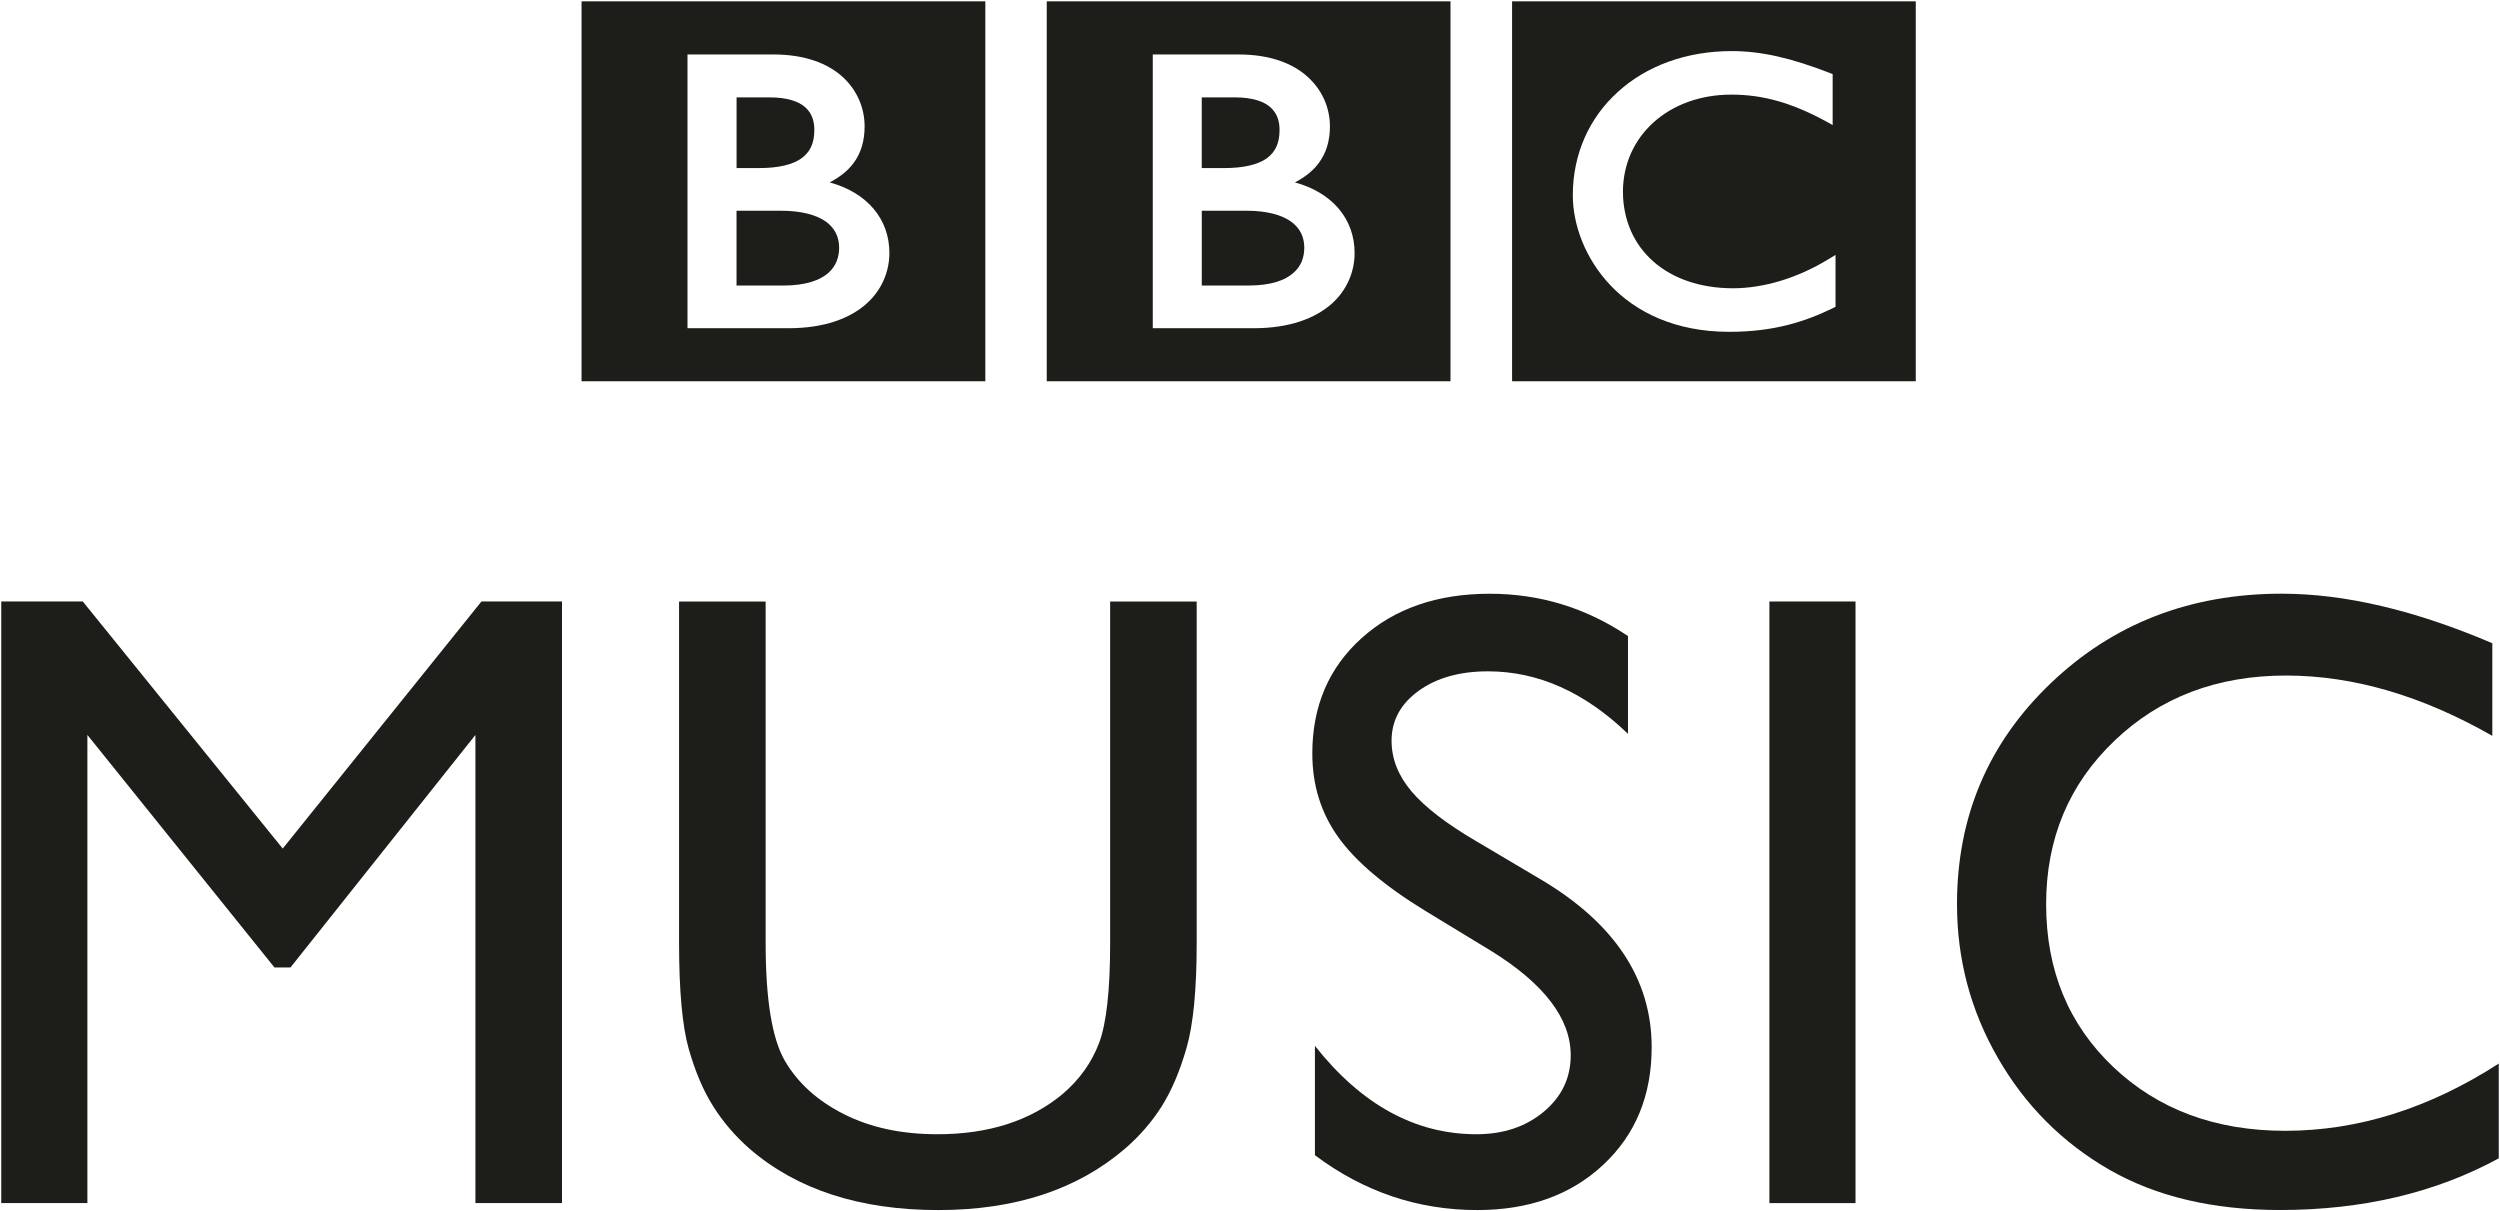
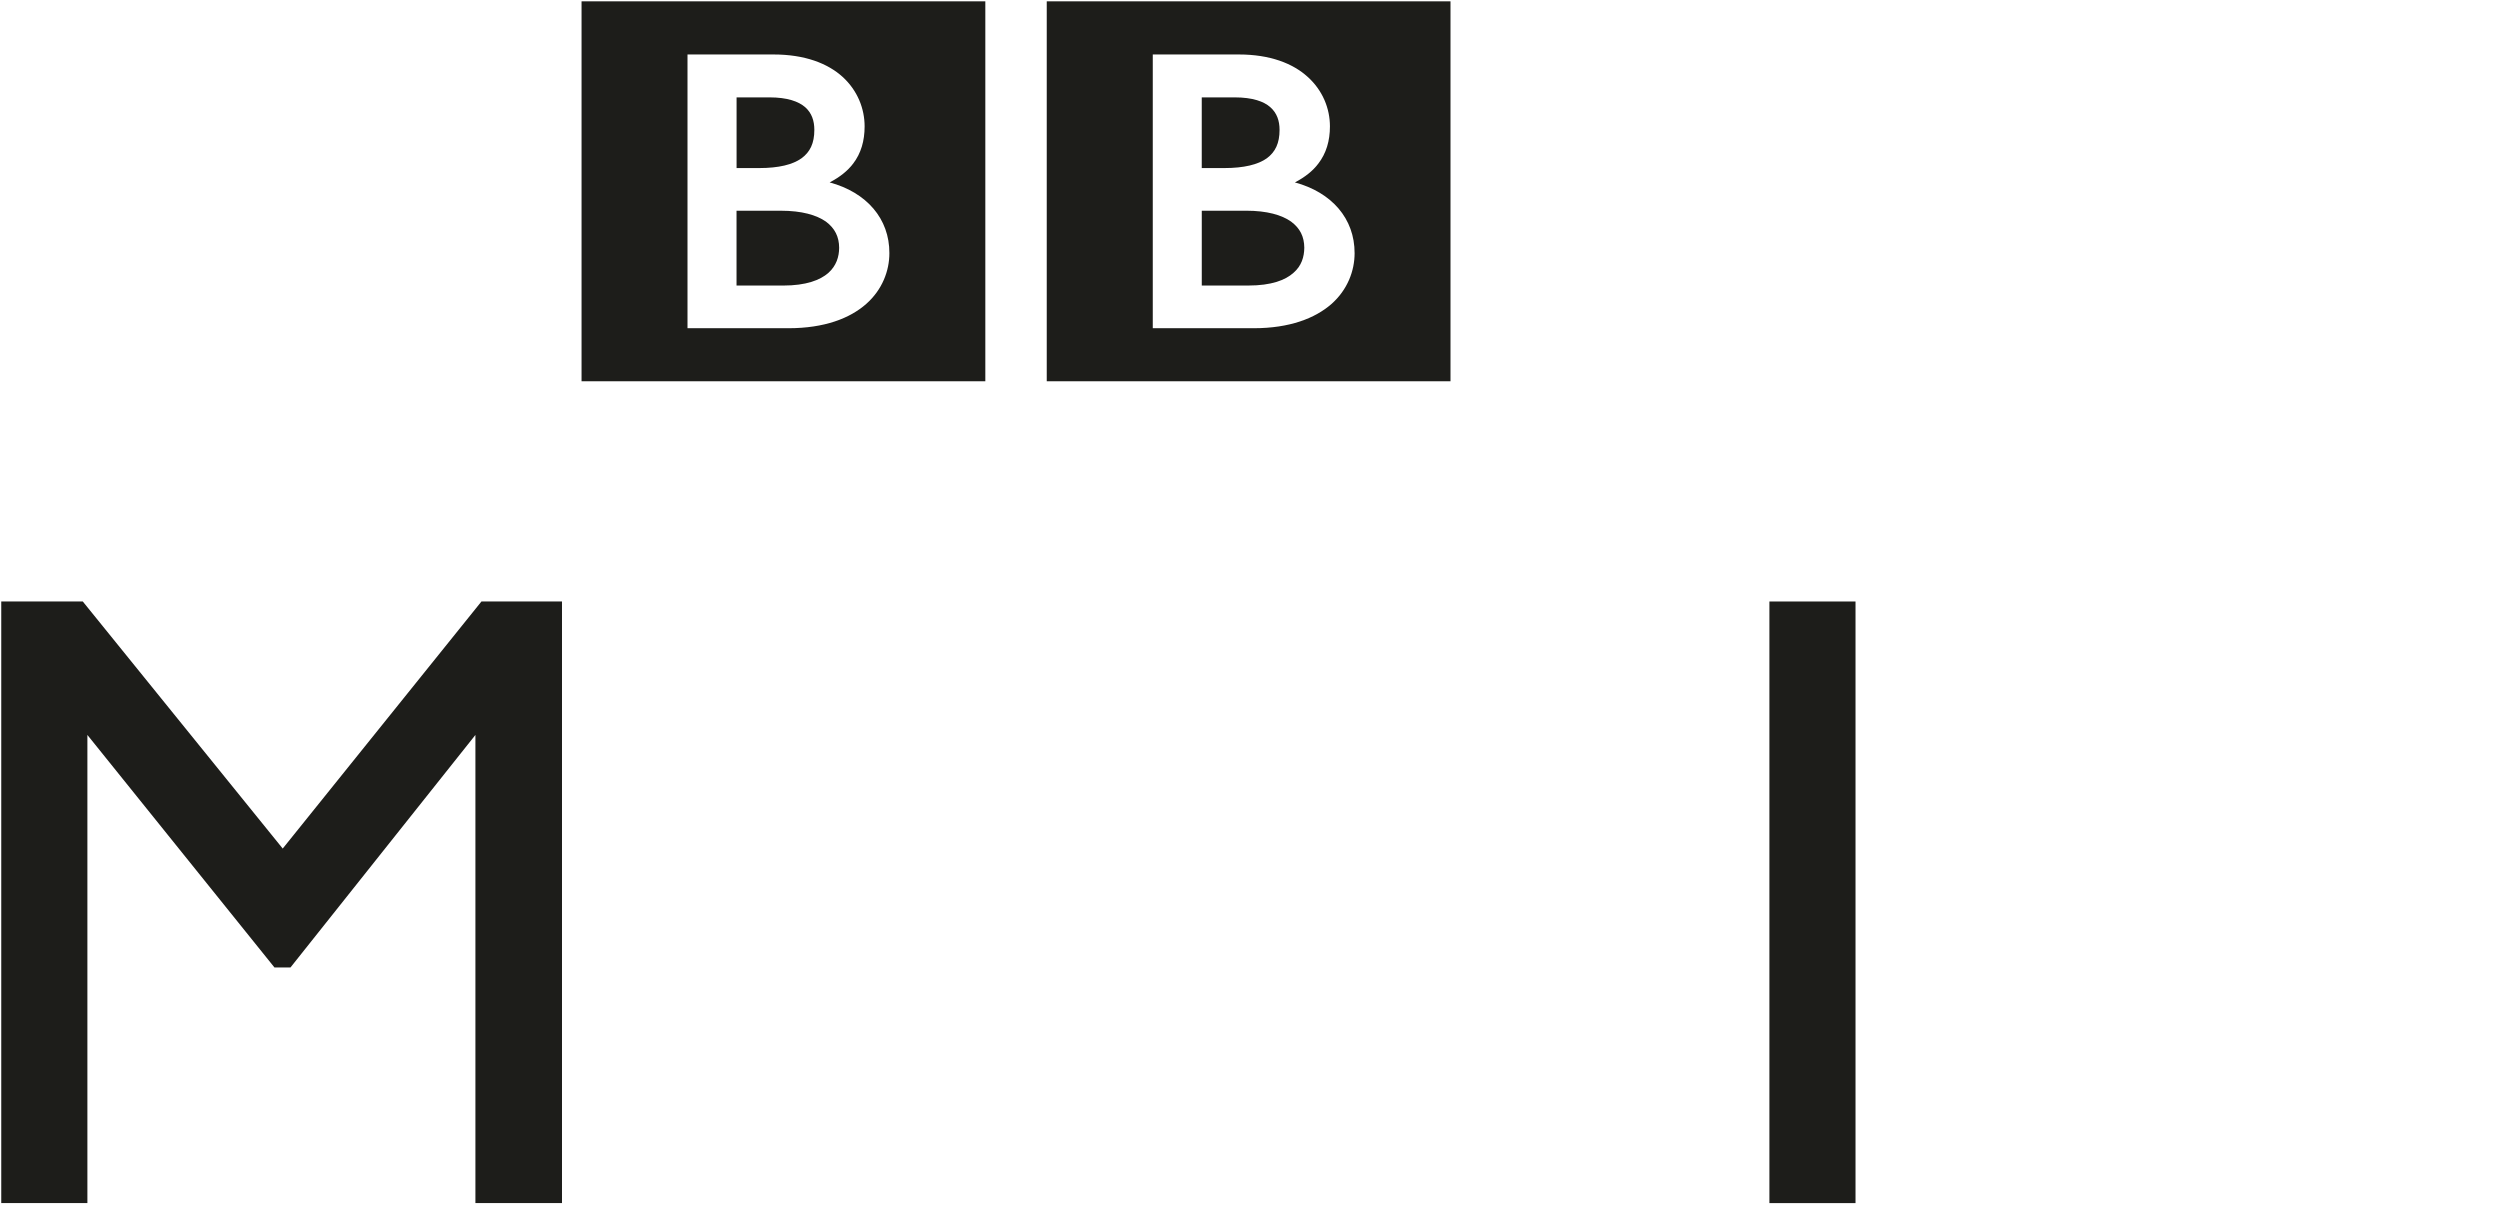
<svg xmlns="http://www.w3.org/2000/svg" xmlns:ns1="http://www.inkscape.org/namespaces/inkscape" xmlns:ns2="http://sodipodi.sourceforge.net/DTD/sodipodi-0.dtd" width="1000" height="484.504" id="svg3678" version="1.1" ns1:version="0.48.5 r10040" ns2:docname="New document 4">
  <defs id="defs3680">
    <clipPath clipPathUnits="userSpaceOnUse" id="clipPath3115">
-       <path ns1:connector-curvature="0" d="m 0,0 1190.551,0 0,841.89 L 0,841.89 0,0 z" id="path3117" />
-     </clipPath>
+       </clipPath>
    <clipPath clipPathUnits="userSpaceOnUse" id="clipPath3081">
      <path ns1:connector-curvature="0" d="m 0,0 1190.551,0 0,841.89 L 0,841.89 0,0 z" id="path3083" />
    </clipPath>
  </defs>
  <ns2:namedview id="base" pagecolor="#ffffff" bordercolor="#666666" borderopacity="1.0" ns1:pageopacity="0.0" ns1:pageshadow="2" ns1:zoom="0.4036171" ns1:cx="720.02349" ns1:cy="-48.778261" ns1:document-units="px" ns1:current-layer="layer1" showgrid="false" fit-margin-left="0.5" fit-margin-bottom="0.5" fit-margin-top="0.5" fit-margin-right="0.5" ns1:window-width="1069" ns1:window-height="1032" ns1:window-x="845" ns1:window-y="-10" ns1:window-maximized="0" />
  <g ns1:label="Layer 1" ns1:groupmode="layer" id="layer1" transform="translate(-179.644,94.337)">
    <g id="g3077" transform="matrix(9.46,0,0,-9.46,-1307.932,2287.117)">
      <g id="g3079" clip-path="url(#clipPath3081)">
-         <path d="m 238.254,235.617 -17.069,0 0,16.067 17.069,0 0,-16.067 z m -3.392,5.344 -0.276,-0.167 c -1.318,-0.811 -2.761,-1.244 -4.064,-1.244 -2.8,0.005 -4.637,1.67 -4.65,4.08 0.004,2.36 1.929,4.103 4.576,4.109 1.35,0 2.572,-0.347 4.028,-1.141 l 0.264,-0.147 0,2.155 -0.113,0.044 c -1.643,0.64 -2.909,0.929 -4.154,0.929 -1.943,0 -3.619,-0.637 -4.814,-1.725 -1.197,-1.08 -1.906,-2.608 -1.906,-4.371 0,-1.229 0.51,-2.665 1.588,-3.804 1.078,-1.137 2.74,-1.97 5.022,-1.97 l 0.005,0 c 1.894,0 3.204,0.429 4.39,1.005 l 0.104,0.051 0,2.196 z" style="fill:#1d1d1a;fill-opacity:1;fill-rule:nonzero;stroke:none" id="path3085" ns1:connector-curvature="0" />
        <path d="m 218.581,235.617 -17.072,0 0,16.067 17.072,0 0,-16.067 z m -4.055,5.417 c 0.004,1.46 -0.966,2.571 -2.524,2.992 0.42,0.221 0.752,0.478 0.992,0.798 0.332,0.432 0.489,0.959 0.489,1.57 0,0.747 -0.298,1.516 -0.941,2.095 -0.63,0.572 -1.594,0.947 -2.913,0.947 l -3.637,0 0,-11.575 4.267,0 c 1.524,0 2.594,0.419 3.287,1.023 0.688,0.609 0.98,1.412 0.98,2.15" style="fill:#1d1d1a;fill-opacity:1;fill-rule:nonzero;stroke:none" id="path3087" ns1:connector-curvature="0" />
        <g id="g3089" transform="translate(212.399,241.265)">
          <path d="M 0,0 C -0.004,-0.384 -0.114,-0.767 -0.459,-1.063 -0.8,-1.368 -1.384,-1.599 -2.367,-1.599 l -1.968,0 0,3.164 1.877,0 c 0.885,0 1.502,-0.181 1.896,-0.458 C -0.174,0.821 -0.004,0.461 0,0" style="fill:#1d1d1a;fill-opacity:1;fill-rule:nonzero;stroke:none" id="path3091" ns1:connector-curvature="0" />
        </g>
        <g id="g3093" transform="translate(210.814,245.046)">
          <path d="m 0,0 c 0.36,0.266 0.539,0.638 0.539,1.201 0,0.383 -0.111,0.714 -0.391,0.96 -0.271,0.242 -0.748,0.415 -1.509,0.415 l -1.39,0 0,-2.989 0.953,0 c 0.829,0 1.425,0.147 1.798,0.413" style="fill:#1d1d1a;fill-opacity:1;fill-rule:nonzero;stroke:none" id="path3095" ns1:connector-curvature="0" />
        </g>
        <path d="m 198.912,235.617 -17.073,0 0,16.067 17.073,0 0,-16.067 z m -4.057,5.417 c 0.007,1.46 -0.966,2.571 -2.525,2.992 0.421,0.221 0.753,0.478 0.995,0.798 0.33,0.432 0.483,0.959 0.483,1.57 0,0.747 -0.296,1.516 -0.931,2.095 -0.632,0.572 -1.597,0.947 -2.922,0.947 l -3.636,0 0,-11.575 4.269,0 c 1.525,0 2.597,0.419 3.283,1.023 0.691,0.609 0.984,1.412 0.984,2.15" style="fill:#1d1d1a;fill-opacity:1;fill-rule:nonzero;stroke:none" id="path3097" ns1:connector-curvature="0" />
        <g id="g3099" transform="translate(191.139,245.046)">
          <path d="m 0,0 c 0.365,0.266 0.543,0.638 0.543,1.201 0,0.383 -0.109,0.714 -0.387,0.96 -0.28,0.242 -0.75,0.415 -1.513,0.415 l -1.388,0 0,-2.989 0.955,0 c 0.83,0 1.421,0.147 1.79,0.413" style="fill:#1d1d1a;fill-opacity:1;fill-rule:nonzero;stroke:none" id="path3101" ns1:connector-curvature="0" />
        </g>
        <g id="g3103" transform="translate(192.168,242.372)">
          <path d="m 0,0 c -0.399,0.277 -1.019,0.457 -1.895,0.457 l -1.881,0 0,-3.164 1.967,0 c 0.981,0 1.57,0.232 1.916,0.535 0.336,0.3 0.454,0.682 0.456,1.061 C 0.561,-0.647 0.385,-0.286 0,0" style="fill:#1d1d1a;fill-opacity:1;fill-rule:nonzero;stroke:none" id="path3105" ns1:connector-curvature="0" />
        </g>
      </g>
    </g>
    <g id="g3107" transform="matrix(9.46,0,0,-9.46,372.222,146.259)">
      <path d="m 0,0 3.406,0 0,-25.438 -3.661,0 0,19.795 -7.821,-9.833 -0.675,0 -7.911,9.833 0,-19.795 -3.642,0 0,25.438 3.447,0 8.454,-10.447 L 0,0 z" style="fill:#1d1d1a;fill-opacity:1;fill-rule:nonzero;stroke:none" id="path3109" ns1:connector-curvature="0" />
    </g>
    <g id="g3111" transform="matrix(9.46,0,0,-9.46,-1307.932,2287.117)">
      <g id="g3113" clip-path="url(#clipPath3115)">
        <g id="g3119" transform="translate(204.19,226.304)">
          <path d="m 0,0 3.659,0 0,-14.439 c 0,-1.954 -0.141,-3.43 -0.426,-4.425 -0.286,-0.997 -0.639,-1.825 -1.057,-2.486 -0.419,-0.661 -0.932,-1.251 -1.539,-1.776 -2.014,-1.735 -4.65,-2.604 -7.902,-2.604 -3.315,0 -5.974,0.861 -7.976,2.588 -0.609,0.533 -1.121,1.131 -1.539,1.792 -0.42,0.661 -0.764,1.472 -1.038,2.432 -0.274,0.958 -0.41,2.464 -0.41,4.515 l 0,14.403 3.661,0 0,-14.439 c 0,-2.391 0.272,-4.053 0.818,-4.989 0.547,-0.935 1.378,-1.686 2.495,-2.248 1.118,-0.566 2.434,-0.848 3.952,-0.848 2.161,0 3.921,0.565 5.281,1.691 0.716,0.609 1.233,1.326 1.547,2.152 0.316,0.823 0.474,2.239 0.474,4.242 L 0,0 z" style="fill:#1d1d1a;fill-opacity:1;fill-rule:nonzero;stroke:none" id="path3121" ns1:connector-curvature="0" />
        </g>
        <g id="g3123" transform="translate(220.313,211.524)">
          <path d="m 0,0 -2.768,1.683 c -1.735,1.058 -2.971,2.103 -3.705,3.129 -0.736,1.025 -1.102,2.206 -1.102,3.542 0,2.001 0.695,3.629 2.085,4.879 1.39,1.252 3.197,1.877 5.419,1.877 2.123,0 4.071,-0.597 5.844,-1.79 l 0,-4.134 c -1.831,1.764 -3.805,2.643 -5.918,2.643 -1.189,0 -2.167,-0.272 -2.931,-0.822 -0.764,-0.551 -1.148,-1.256 -1.148,-2.113 0,-0.764 0.282,-1.477 0.845,-2.143 0.563,-0.664 1.47,-1.362 2.717,-2.093 L 2.12,3.01 c 3.104,-1.852 4.654,-4.212 4.654,-7.074 0,-2.04 -0.682,-3.697 -2.048,-4.972 -1.365,-1.277 -3.141,-1.914 -5.326,-1.914 -2.513,0 -4.801,0.772 -6.865,2.32 l 0,4.624 c 1.967,-2.491 4.243,-3.738 6.828,-3.738 1.142,0 2.091,0.319 2.849,0.952 0.76,0.636 1.139,1.429 1.139,2.387 C 3.351,-2.857 2.235,-1.389 0,0" style="fill:#1d1d1a;fill-opacity:1;fill-rule:nonzero;stroke:none" id="path3125" ns1:connector-curvature="0" />
        </g>
      </g>
    </g>
    <path d="m 887.406,146.26 34.444,0 0,240.646 -34.444,0 0,-240.646 z" style="fill:#1d1d1a;fill-opacity:1;fill-rule:nonzero;stroke:none" id="path3127" ns1:connector-curvature="0" />
    <g id="g3137" transform="matrix(9.46,0,0,-9.46,1179.145,331.099)">
-       <path d="m 0,0 0,-4.006 c -2.669,-1.455 -5.753,-2.185 -9.25,-2.185 -2.841,0 -5.251,0.572 -7.23,1.712 -1.978,1.142 -3.545,2.713 -4.697,4.717 -1.155,2.002 -1.73,4.172 -1.73,6.502 0,3.701 1.32,6.815 3.96,9.339 2.64,2.526 5.897,3.79 9.77,3.79 2.67,0 5.639,-0.7 8.905,-2.095 l 0,-3.916 c -2.976,1.701 -5.883,2.55 -8.723,2.55 -2.914,0 -5.333,-0.918 -7.256,-2.76 -1.925,-1.837 -2.887,-4.142 -2.887,-6.908 0,-2.793 0.946,-5.087 2.84,-6.885 1.896,-1.796 4.317,-2.697 7.267,-2.697 3.082,0 6.095,0.949 9.031,2.842" style="fill:#1d1d1a;fill-opacity:1;fill-rule:nonzero;stroke:none" id="path3139" ns1:connector-curvature="0" />
-     </g>
+       </g>
  </g>
</svg>